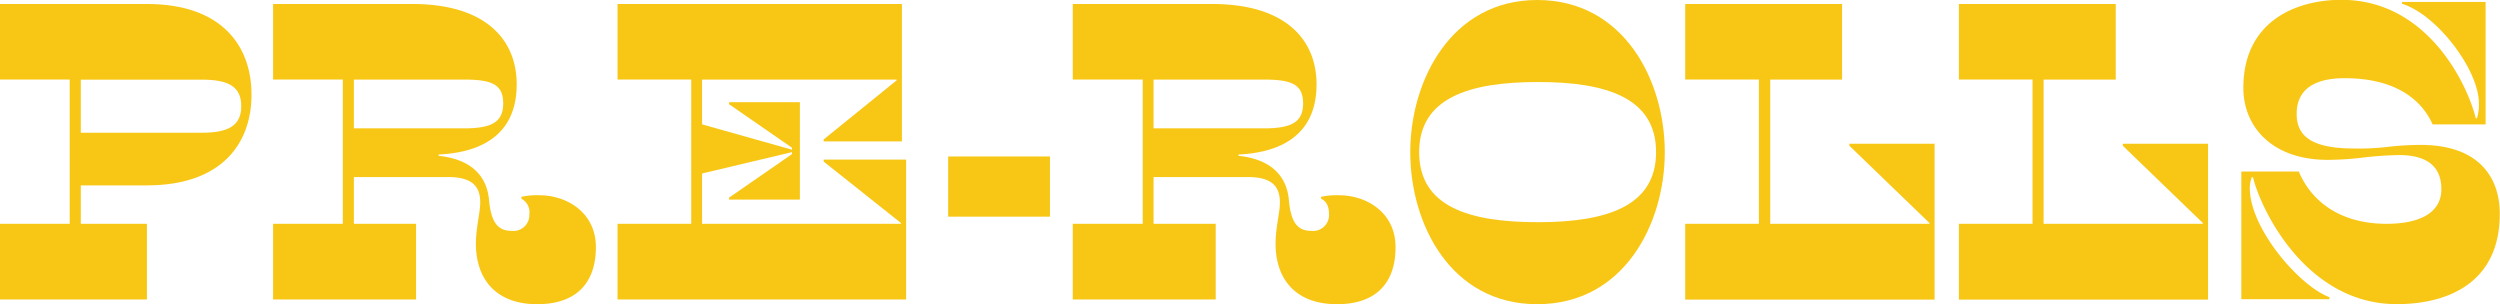
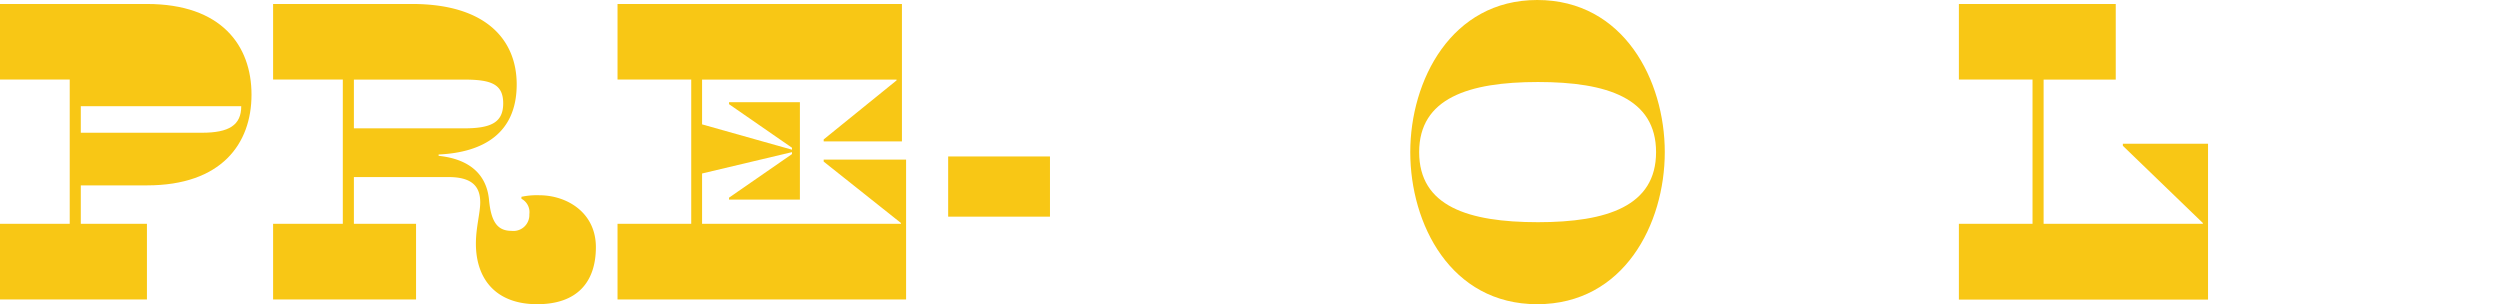
<svg xmlns="http://www.w3.org/2000/svg" viewBox="0 0 433.18 52.71">
  <defs>
    <style>.cls-1{fill:#f8c715;}</style>
  </defs>
  <g id="Layer_2" data-name="Layer 2">
-     <path class="cls-1" d="M14,32.12v6.66H25.46V51.89H0V38.78H12.08v-25H0V.69H25.46c12.91,0,18.12,7.2,18.12,15.71S38.37,32.12,25.46,32.12ZM35,23c4.67,0,6.8-1.3,6.8-4.6s-2.06-4.6-6.8-4.6H14V23Z" />
+     <path class="cls-1" d="M14,32.12v6.66H25.46V51.89H0V38.78H12.08v-25H0V.69H25.46c12.91,0,18.12,7.2,18.12,15.71S38.37,32.12,25.46,32.12ZM35,23c4.67,0,6.8-1.3,6.8-4.6H14V23Z" />
    <path class="cls-1" d="M88.63,40a2.76,2.76,0,0,0,3.09-2.88,2.62,2.62,0,0,0-1.37-2.68v-.34a12.76,12.76,0,0,1,3.09-.27c4.73,0,9.81,2.95,9.81,9S100,52.71,93.09,52.71c-7.27,0-10.63-4.46-10.63-10.5,0-2.81.75-5.29.75-7.14,0-2.54-1.17-4.39-5.49-4.39H61.32v8.1H72.09V51.89H47.32V38.78H59.4v-25H47.32V.69H71.41c12.83,0,18.12,6.24,18.12,13.93,0,8.51-5.84,11.8-13.53,12.15V27c5.22.55,8.24,3.09,8.72,7.48C85.06,38.3,86.09,40,88.63,40ZM80.4,22.24c4.66,0,6.79-1,6.79-4.33s-2.06-4.12-6.79-4.12H61.32v8.45Z" />
    <path class="cls-1" d="M138.6,34.59H126.32v-.34l10.91-7.55v-.34l-15.58,3.7v8.72h34.46v-.14L142.72,28v-.34H157V51.89H107V38.78h12.77v-25H107V.69h49.28V24.5H142.72v-.34l12.63-10.23v-.14h-33.7v7.76l15.58,4.39V25.6l-10.91-7.55v-.34H138.6Z" />
    <path class="cls-1" d="M164.29,37.54V27.11h17.64V37.54Z" />
-     <path class="cls-1" d="M227.2,40a2.76,2.76,0,0,0,3.08-2.88c0-1.58-.61-2.33-1.37-2.68v-.34a12.86,12.86,0,0,1,3.09-.27c4.74,0,9.81,2.95,9.81,9s-3.22,9.88-10.15,9.88c-7.28,0-10.64-4.46-10.64-10.5,0-2.81.75-5.29.75-7.14,0-2.54-1.16-4.39-5.49-4.39h-16.4v8.1h10.77V51.89H185.88V38.78H198v-25H185.88V.69H210c12.83,0,18.12,6.24,18.12,13.93,0,8.51-5.84,11.8-13.52,12.15V27c5.21.55,8.23,3.09,8.71,7.48C223.63,38.3,224.66,40,227.2,40ZM219,22.24c4.67,0,6.79-1,6.79-4.33s-2.06-4.12-6.79-4.12H199.88v8.45Z" />
    <path class="cls-1" d="M266.36,0c15,0,22.1,13.93,22.1,26.36s-7.07,26.35-22.1,26.35-22-13.93-22-26.35S251.46,0,266.36,0Zm.13,38.5c12,0,20.46-2.81,20.46-12.14s-8.45-12.15-20.46-12.15S245.9,17,245.9,26.36,254.35,38.5,266.49,38.5Z" />
-     <path class="cls-1" d="M306.73,38.78h27.59v-.14L320.45,25.26v-.35h14.76v27H292V38.78h12.77v-25H292V.69h27.18v13.1H306.73Z" />
    <path class="cls-1" d="M354.1,38.78h27.59v-.14L367.83,25.26v-.35h14.76v27H339.42V38.78h12.76v-25H339.42V.69H366.6v13.1H354.1Z" />
-     <path class="cls-1" d="M398.32,29.72c2.19,5.21,7.2,9.06,15.23,9.06,5.49,0,9.47-1.79,9.47-6,0-3.92-2.47-5.91-7.34-5.91a59.91,59.91,0,0,0-6.11.42,54,54,0,0,1-6.24.41c-9.61,0-14.62-5.7-14.62-12.49,0-11.33,8.85-15.24,17-15.24,15,0,21.89,14.82,23.27,20.52h.2a7.62,7.62,0,0,0,.34-2.61c0-5.76-7.27-15.37-13.31-17.22V.34h14.48V21.55h-9.19c-1.86-4.19-6.32-8-15.24-8-4.39,0-8.31,1.37-8.31,6.18,0,3.84,2.54,6,10,6a41.49,41.49,0,0,0,5.77-.28,49.63,49.63,0,0,1,5.76-.34c9.75,0,13.66,5.35,13.66,11.94,0,12.15-9.26,15.65-17.84,15.65-15.65,0-23.54-16.27-24.92-22h-.2a5,5,0,0,0-.35,1.92c0,7,8.65,17,13.8,18.87v.35H388.36V29.72Z" />
  </g>
</svg>